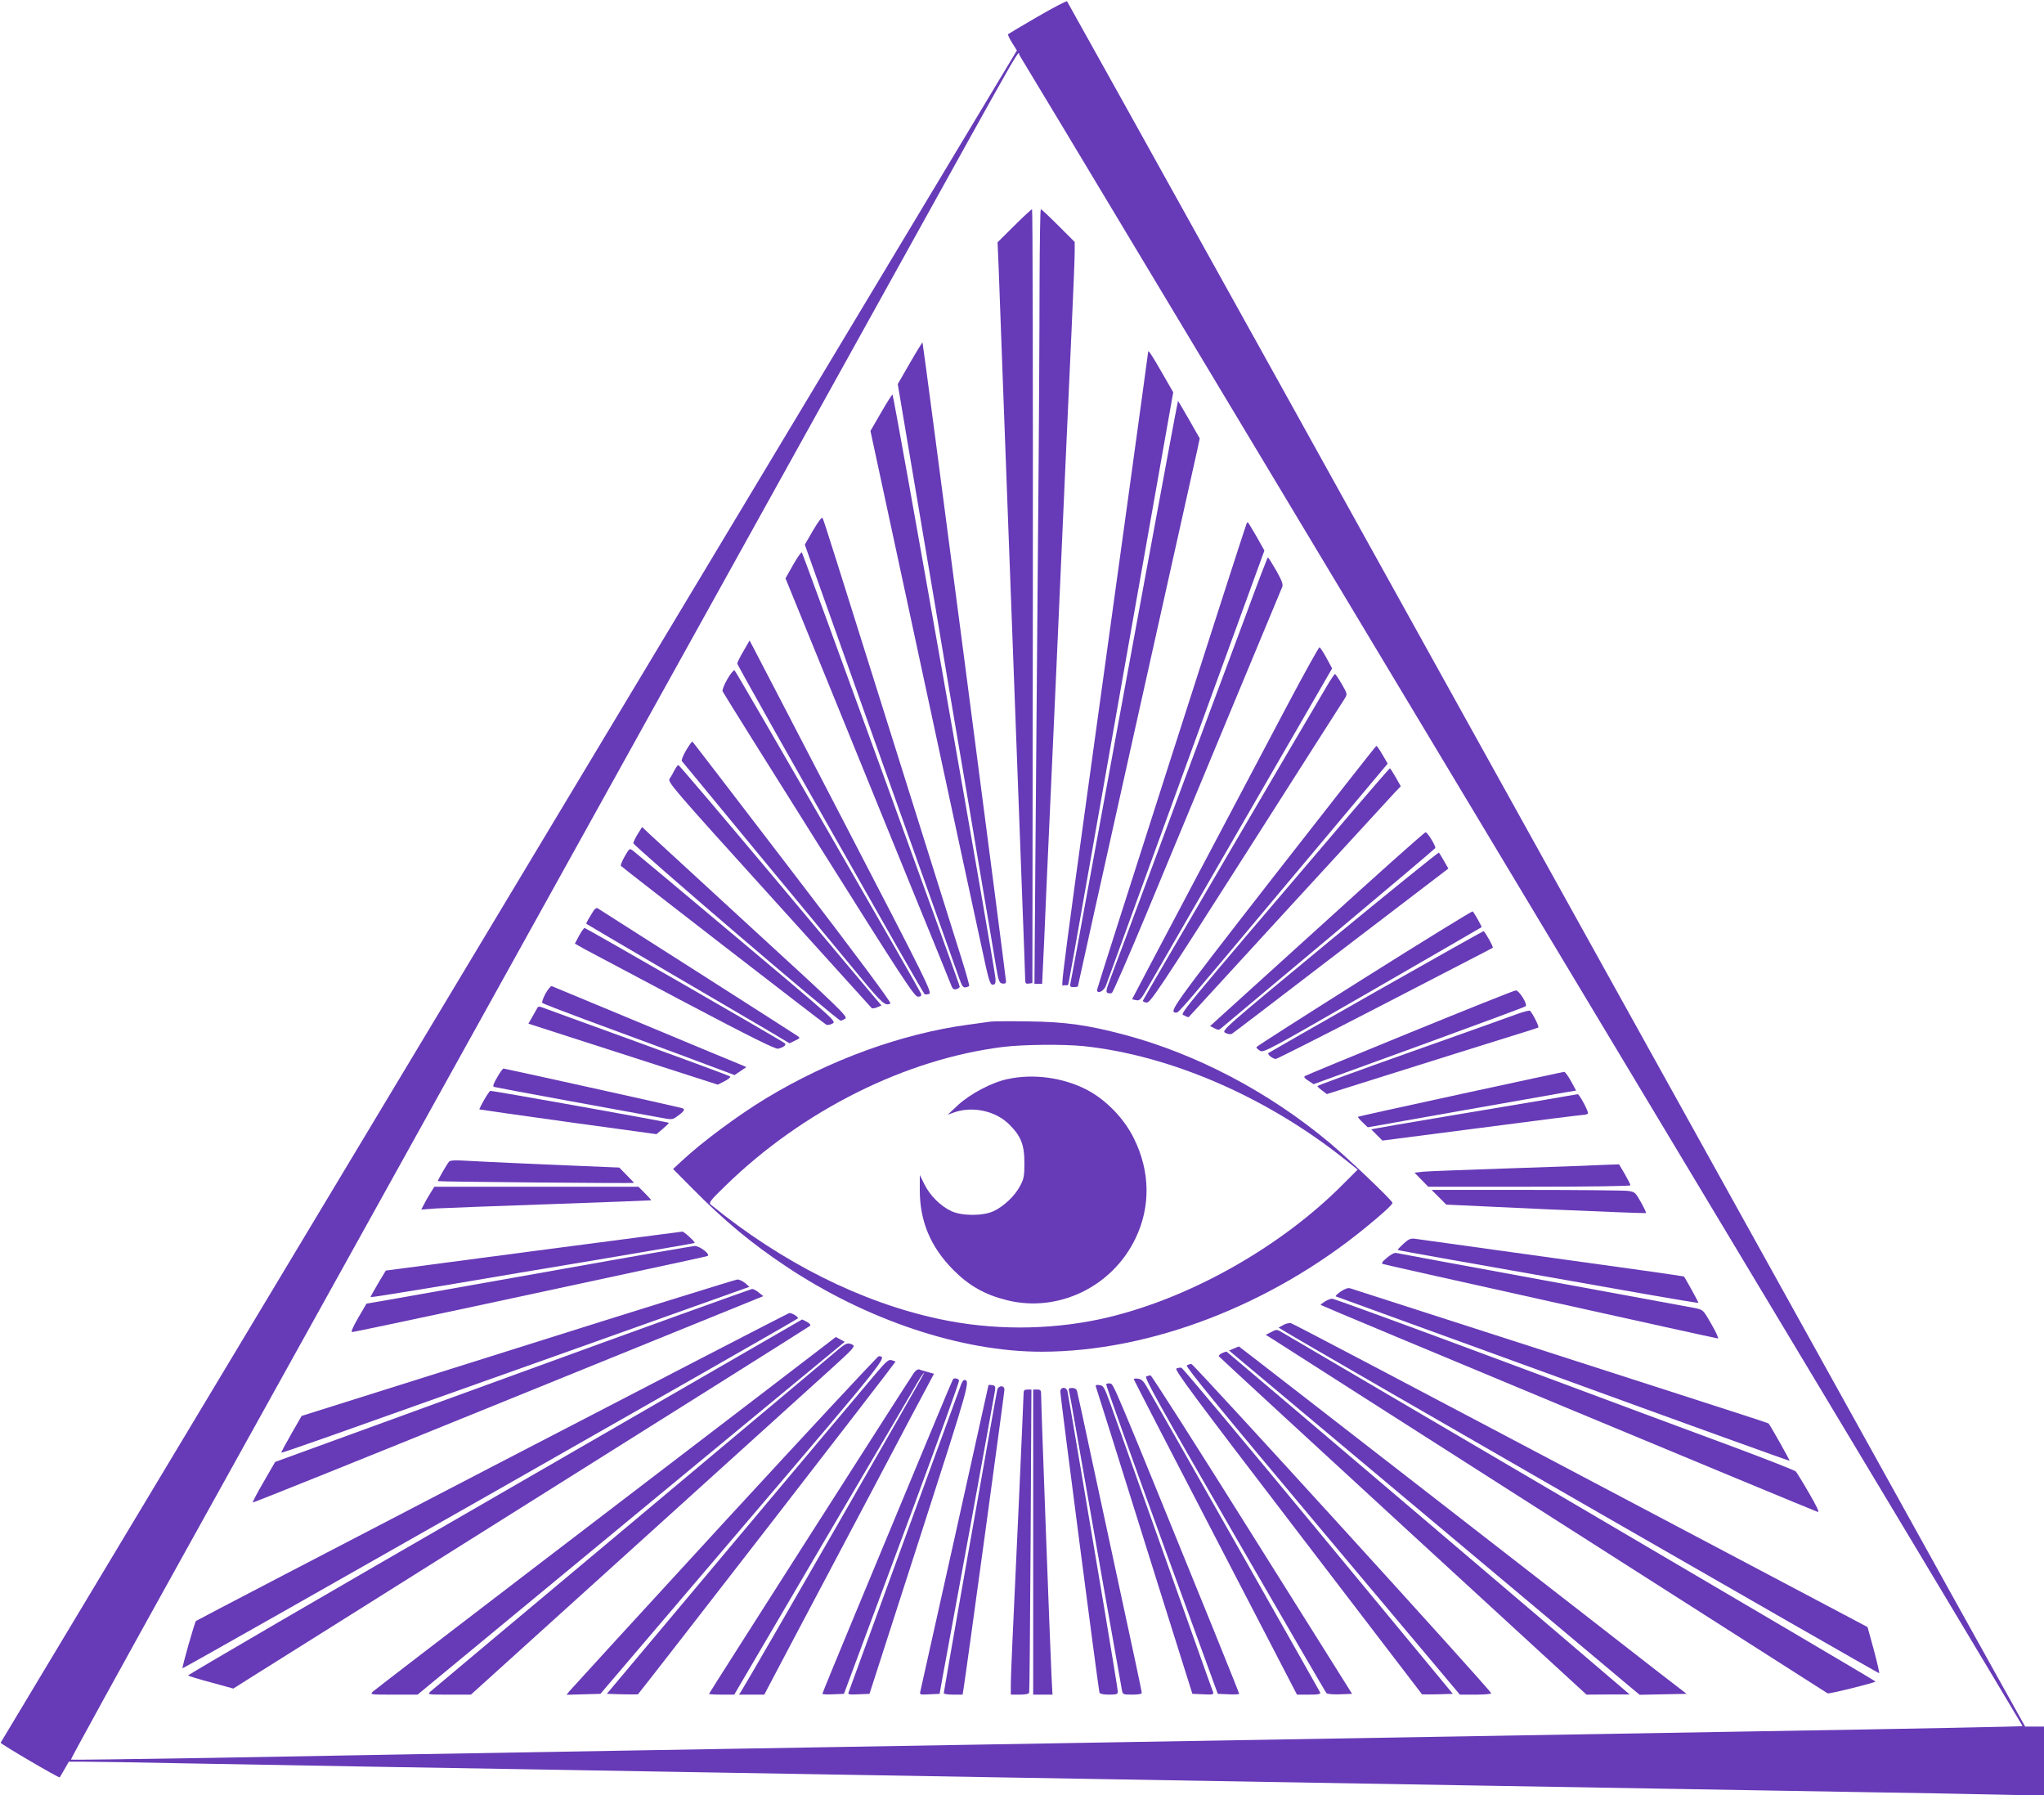
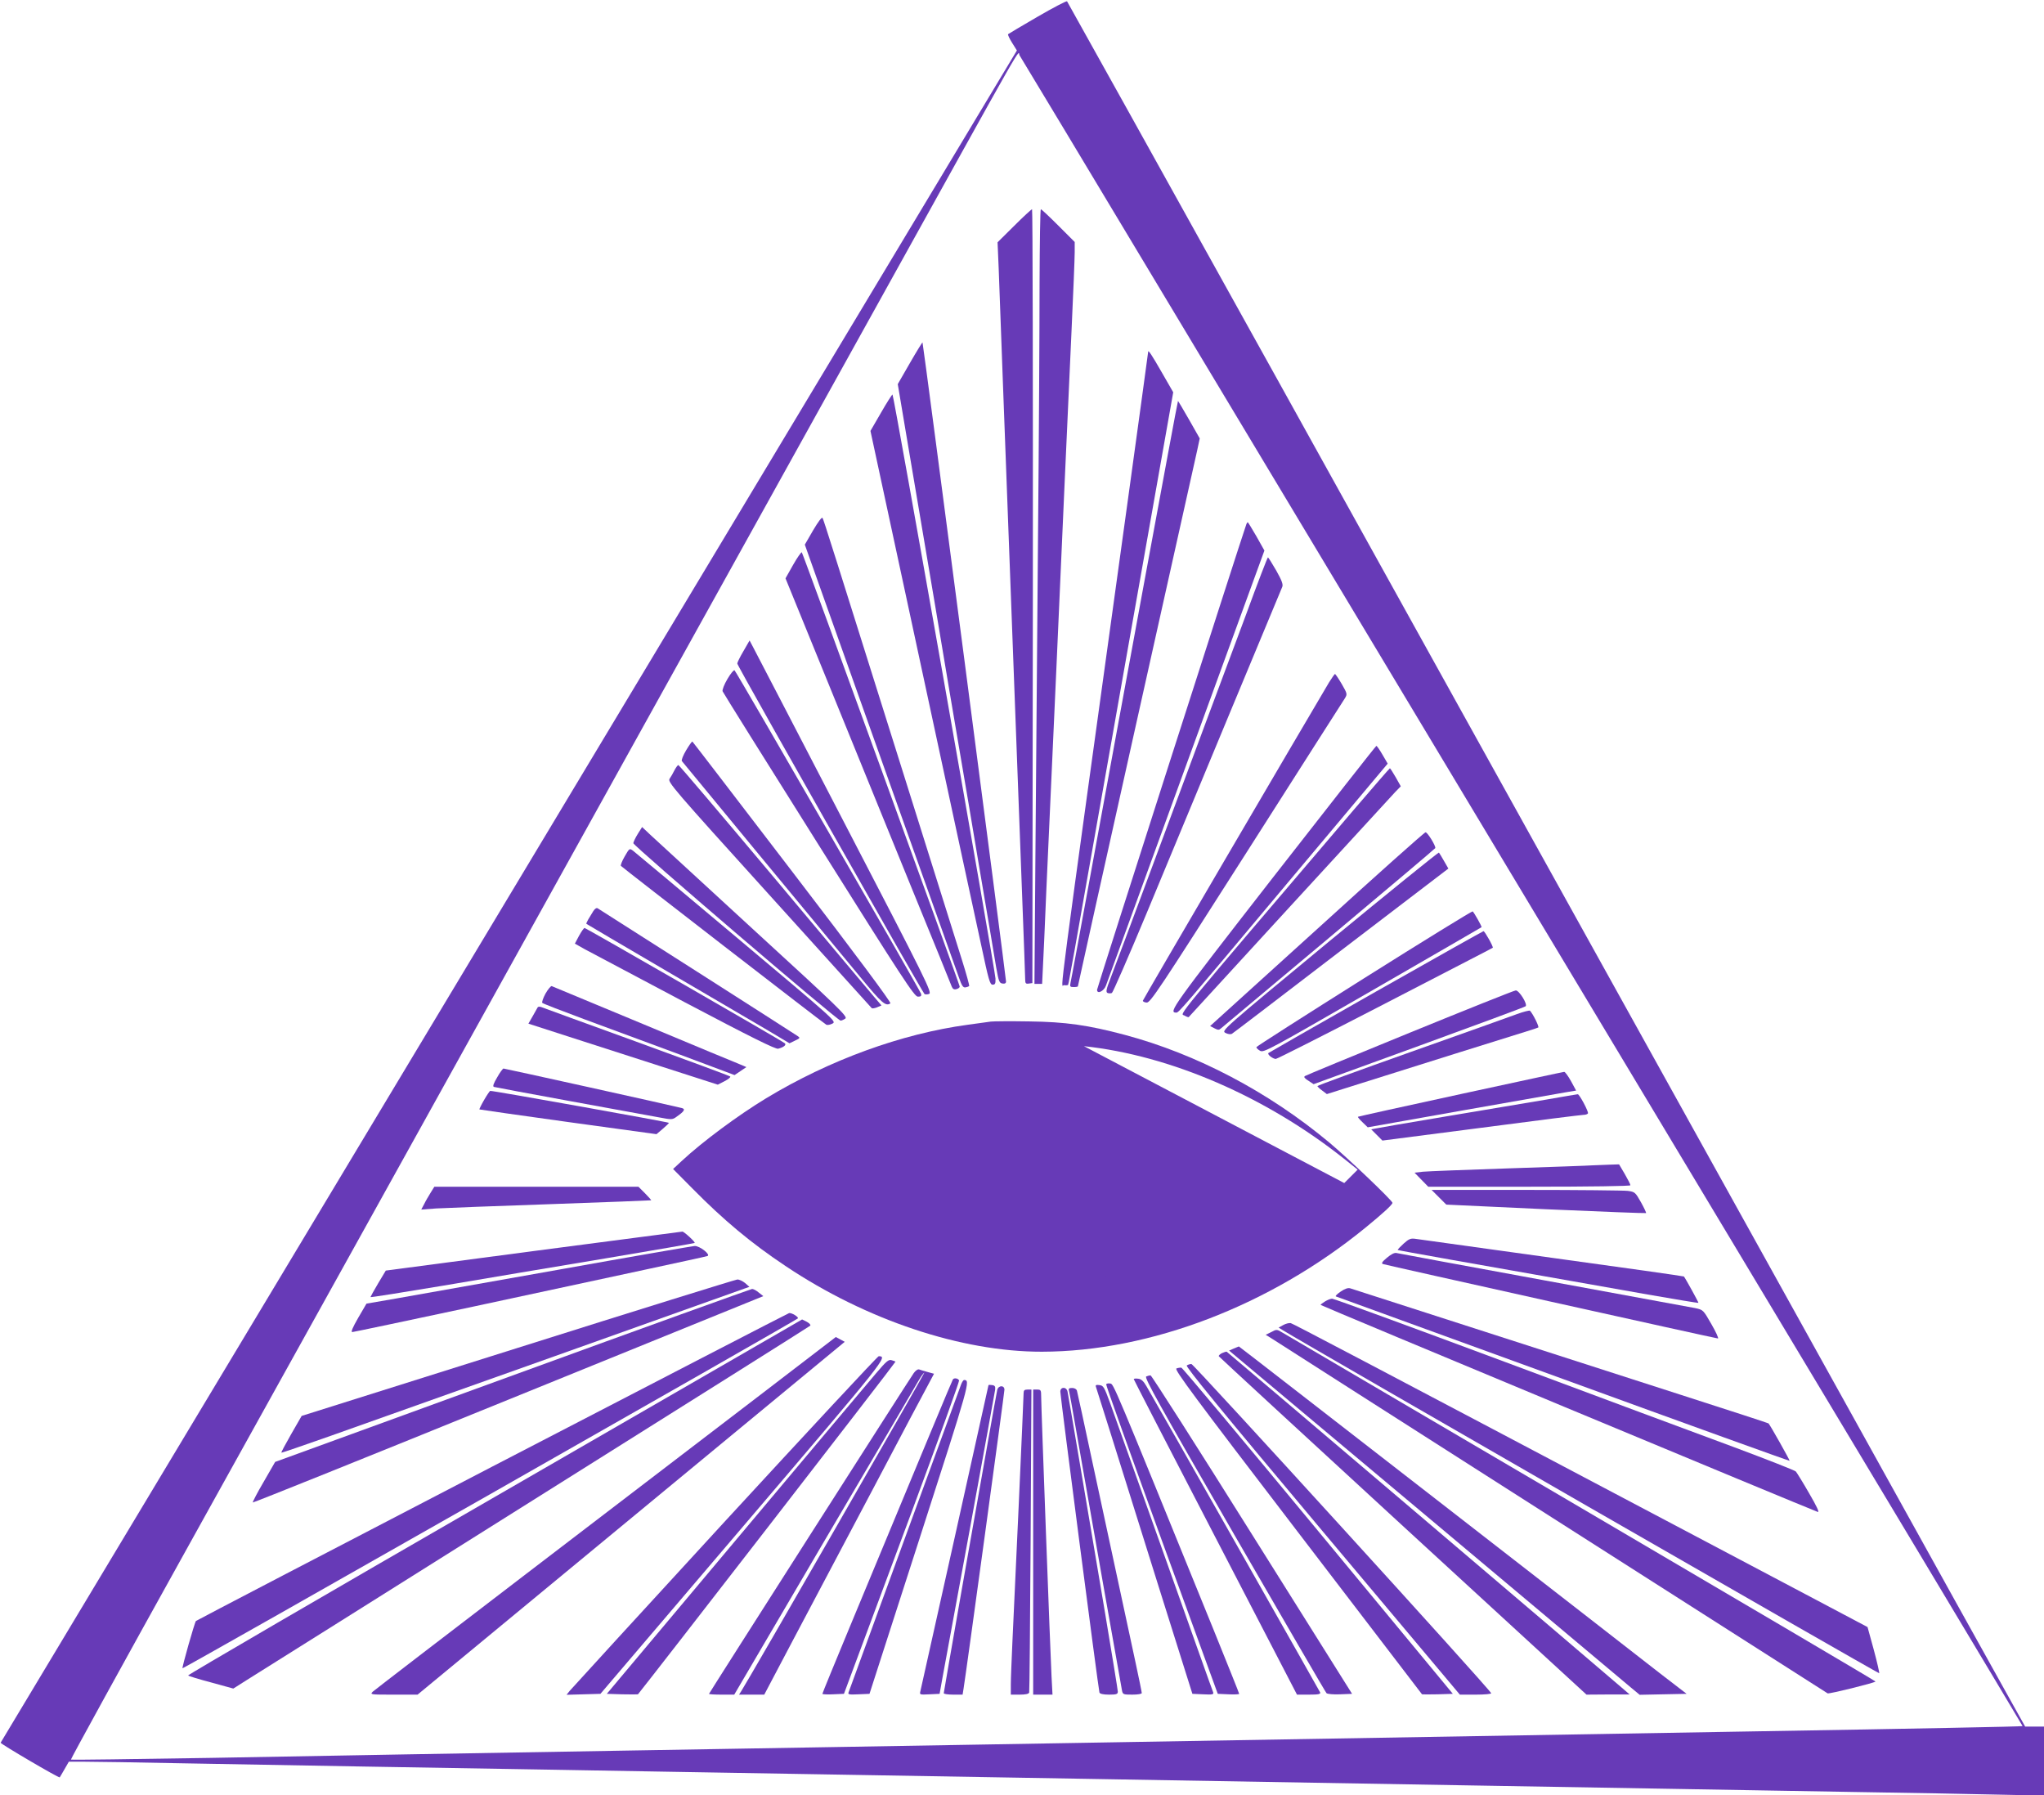
<svg xmlns="http://www.w3.org/2000/svg" version="1.0" width="1280pt" height="1124pt" viewBox="0 0 1280 1124" preserveAspectRatio="xMidYMid meet">
  <g transform="translate(0,1124) scale(0.1,-0.1)" fill="#673ab7" stroke="none">
    <path d="M6497 11135 c-98 -57 -181 -106 -184 -109 -3 -3 8 -27 25 -54 l30 -48 -715 -1190 c-1474 -2454 -5643 -9395 -5649 -9405 -4 -6 366 -223 370 -217 1 2 15 24 30 51 l27 47 102 0 c56 0 332 -4 612 -10 281 -5 785 -14 1120 -20 336 -6 871 -15 1190 -20 319 -6 1107 -19 1750 -30 644 -11 1436 -24 1760 -30 1206 -21 1755 -30 2335 -40 327 -6 856 -15 1175 -20 319 -6 843 -14 1165 -20 322 -5 714 -12 873 -16 l287 -6 0 216 0 216 -59 0 -59 0 -105 188 c-58 103 -491 882 -962 1732 -472 850 -1185 2135 -1585 2855 -400 721 -1316 2370 -2034 3665 -719 1295 -1311 2358 -1314 2362 -4 3 -87 -40 -185 -97z m810 -1775 c500 -833 1911 -3182 3135 -5220 1225 -2038 2225 -3706 2224 -3707 -3 -3 -665 -16 -1681 -33 -752 -13 -1575 -27 -2345 -40 -322 -6 -1111 -19 -1755 -30 -643 -11 -1438 -24 -1765 -30 -327 -6 -858 -15 -1180 -20 -1067 -18 -1736 -30 -2619 -46 -480 -8 -875 -13 -877 -11 -3 2 322 593 722 1313 400 720 1055 1901 1457 2624 401 723 1034 1864 1407 2535 372 671 1018 1834 1435 2585 1004 1809 904 1635 920 1613 7 -10 422 -700 922 -1533z" />
    <path d="M6351 9826 l-104 -103 7 -164 c3 -90 15 -407 26 -704 46 -1240 92 -2455 120 -3200 11 -286 20 -533 20 -548 0 -24 4 -28 23 -25 l22 3 3 2423 c1 1332 -1 2422 -5 2422 -5 -1 -55 -47 -112 -104z" />
    <path d="M6510 9468 c0 -255 -4 -985 -10 -1623 -5 -638 -12 -1521 -16 -1962 l-6 -803 24 0 24 0 13 273 c6 149 20 466 31 702 11 237 31 683 45 993 14 309 36 815 50 1125 14 309 34 756 45 992 11 237 20 459 20 495 l0 65 -103 103 c-56 56 -105 102 -109 102 -4 0 -7 -208 -8 -462z" />
    <path d="M5698 8967 l-76 -132 58 -345 c32 -190 111 -655 175 -1035 63 -379 133 -793 155 -920 22 -126 78 -459 125 -740 48 -280 94 -555 103 -610 16 -90 20 -100 40 -103 15 -2 22 2 22 13 0 24 -519 3997 -523 4001 -1 2 -37 -56 -79 -129z" />
    <path d="M7190 9037 c0 -5 -57 -418 -126 -920 -457 -3306 -422 -3042 -401 -3045 10 -2 21 -1 24 1 6 6 -13 -97 367 2056 l293 1655 -69 120 c-67 117 -88 148 -88 133z" />
    <path d="M5517 8656 l-66 -114 45 -209 c25 -114 103 -478 174 -808 125 -583 218 -1013 355 -1650 37 -170 91 -420 120 -555 46 -216 54 -245 71 -245 16 0 19 7 18 38 -2 53 -637 3657 -645 3657 -3 0 -36 -51 -72 -114z" />
    <path d="M7166 7598 c-115 -623 -264 -1437 -332 -1808 -68 -371 -126 -687 -130 -702 -5 -25 -3 -28 20 -28 14 0 26 2 26 5 0 3 164 742 365 1643 201 900 373 1671 382 1712 l16 75 -67 118 c-37 64 -68 117 -69 117 -2 0 -96 -510 -211 -1132z" />
    <path d="M5092 7920 l-52 -90 134 -377 c74 -208 286 -803 471 -1323 186 -520 347 -974 360 -1010 18 -52 26 -64 41 -62 11 2 21 6 23 8 3 3 -18 78 -46 167 -28 89 -196 623 -373 1187 -429 1365 -491 1563 -499 1577 -4 8 -27 -23 -59 -77z" />
    <path d="M7805 7958 c-39 -111 -935 -2904 -935 -2915 0 -30 43 -9 56 27 7 19 233 640 502 1379 l490 1344 -50 89 c-28 48 -52 88 -54 88 -3 0 -7 -6 -9 -12z" />
    <path d="M4967 7704 l-48 -85 272 -667 c149 -367 382 -937 516 -1267 135 -330 249 -610 253 -622 6 -15 15 -20 29 -16 12 3 21 10 21 16 0 13 -981 2710 -989 2719 -3 3 -28 -32 -54 -78z" />
    <path d="M7803 7392 c-73 -196 -185 -496 -249 -667 -63 -170 -216 -582 -340 -915 -124 -333 -240 -645 -259 -693 -28 -72 -31 -89 -19 -94 7 -3 20 -3 27 0 6 3 105 229 219 503 114 275 349 841 523 1259 174 418 320 769 325 781 6 15 -3 40 -38 102 -26 45 -49 82 -52 82 -3 0 -65 -161 -137 -358z" />
    <path d="M4656 7164 c-22 -37 -39 -72 -39 -78 0 -9 299 -540 1002 -1776 90 -157 166 -289 170 -293 4 -4 17 -4 29 0 20 8 -11 71 -534 1078 -306 589 -563 1085 -573 1103 l-17 32 -38 -66z" />
-     <path d="M8063 6827 c-105 -199 -367 -694 -582 -1101 -215 -406 -391 -740 -391 -741 0 -2 11 -5 25 -7 22 -5 30 4 74 81 27 47 297 516 601 1041 l552 955 -35 65 c-19 35 -39 66 -44 67 -4 2 -94 -160 -200 -360z" />
    <path d="M4556 6990 c-21 -35 -34 -70 -31 -78 3 -8 274 -442 602 -963 526 -837 599 -949 621 -949 19 0 23 4 20 18 -5 19 -1153 2010 -1168 2025 -4 5 -24 -19 -44 -53z" />
    <path d="M8323 6968 c-168 -283 -1165 -1985 -1166 -1993 -1 -5 9 -11 23 -12 23 -3 76 77 625 938 330 517 607 953 617 967 16 26 15 29 -20 90 -20 34 -39 62 -42 62 -3 0 -19 -24 -37 -52z" />
    <path d="M4297 6543 c-19 -32 -31 -62 -27 -68 8 -11 895 -1085 1117 -1352 136 -165 159 -185 189 -165 7 4 -214 302 -612 821 -343 448 -625 816 -628 818 -2 3 -20 -22 -39 -54z" />
    <path d="M7970 5744 c-635 -816 -654 -843 -604 -844 16 0 36 23 697 812 l627 747 -32 55 c-18 31 -35 56 -39 56 -3 0 -295 -372 -649 -826z" />
    <path d="M4224 6418 c-9 -18 -23 -43 -31 -54 -13 -20 21 -60 623 -725 350 -387 639 -707 643 -711 3 -3 18 -1 33 5 l28 12 -48 56 c-26 30 -310 369 -631 752 -322 383 -588 697 -593 697 -4 0 -15 -15 -24 -32z" />
    <path d="M8476 6168 c-1146 -1344 -1087 -1272 -1059 -1286 13 -8 26 -12 27 -10 5 6 1259 1373 1293 1409 l35 36 -32 57 c-18 31 -34 56 -36 56 -2 0 -105 -118 -228 -262z" />
    <path d="M3994 6019 c-15 -24 -27 -50 -28 -58 -1 -16 1278 -1111 1298 -1111 7 0 20 6 30 13 16 12 -43 69 -576 557 -326 300 -616 566 -645 593 l-52 49 -27 -43z" />
    <path d="M8247 5422 l-669 -606 27 -14 c23 -12 29 -12 43 1 10 8 314 263 677 567 363 304 661 556 663 560 5 12 -49 100 -61 99 -7 0 -313 -273 -680 -607z" />
    <path d="M3912 5878 c-17 -29 -27 -56 -24 -59 21 -20 1276 -991 1287 -995 7 -3 25 0 39 8 25 13 14 22 -600 538 -344 289 -636 533 -649 543 -23 17 -23 17 -53 -35z" />
    <path d="M8326 5348 c-675 -558 -678 -561 -652 -575 15 -8 32 -10 40 -6 7 4 315 239 684 522 l672 513 -27 47 c-14 25 -29 49 -32 53 -3 3 -311 -246 -685 -554z" />
    <path d="M3715 5535 c-8 -14 -22 -37 -31 -51 -8 -14 -14 -27 -12 -28 2 -2 228 -135 503 -296 275 -161 561 -329 635 -372 l134 -80 35 17 c32 15 33 17 15 29 -18 13 -1226 784 -1251 799 -7 5 -18 -2 -28 -18z" />
    <path d="M8542 5115 c-370 -233 -674 -427 -674 -431 -1 -5 9 -15 23 -23 23 -13 58 7 704 379 374 216 681 393 683 395 3 3 -48 94 -56 99 -4 2 -310 -186 -680 -419z" />
    <path d="M3626 5381 l-26 -49 62 -35 c35 -19 316 -168 626 -332 415 -219 569 -295 585 -291 35 9 53 24 42 34 -15 14 -1246 722 -1254 722 -5 0 -20 -22 -35 -49z" />
    <path d="M8617 5032 c-367 -208 -670 -382 -674 -385 -8 -9 27 -36 46 -37 8 0 294 145 635 321 342 177 644 333 671 347 28 15 52 27 53 28 6 4 -50 104 -58 104 -3 0 -306 -170 -673 -378z" />
    <path d="M3416 5019 c-15 -28 -24 -54 -20 -58 5 -5 122 -50 259 -101 138 -51 406 -150 598 -221 l347 -130 37 25 37 25 -35 15 c-19 7 -290 120 -604 251 -313 130 -574 239 -580 241 -5 2 -23 -19 -39 -47z" />
    <path d="M8830 4775 c-355 -145 -651 -267 -658 -272 -9 -6 -3 -14 21 -29 l33 -22 660 240 c362 132 663 243 668 248 13 13 -41 100 -62 99 -9 0 -307 -119 -662 -264z" />
    <path d="M3367 4933 c-2 -4 -16 -29 -31 -55 l-27 -47 248 -80 c136 -44 403 -130 593 -191 l345 -111 43 22 c23 12 39 25 35 29 -4 4 -269 102 -588 218 -319 116 -587 213 -596 217 -10 3 -19 3 -22 -2z" />
    <path d="M9500 4891 c-41 -15 -339 -122 -662 -236 -324 -115 -588 -211 -588 -215 0 -3 13 -16 30 -28 l29 -22 203 64 c208 66 1015 319 1078 338 19 6 39 13 43 15 7 4 -33 85 -52 105 -3 3 -40 -6 -81 -21z" />
-     <path d="M6205 4844 c-16 -2 -82 -11 -145 -20 -414 -56 -865 -220 -1262 -460 -178 -108 -399 -272 -528 -392 l-55 -51 120 -121 c196 -199 370 -344 585 -487 505 -338 1102 -537 1605 -536 677 1 1430 290 2025 776 107 87 170 145 170 156 0 14 -281 282 -396 378 -380 317 -831 554 -1281 674 -230 61 -369 81 -598 84 -115 2 -223 1 -240 -1z m583 -154 c543 -58 1140 -317 1629 -705 l85 -68 -84 -84 c-401 -407 -992 -736 -1528 -852 -329 -70 -679 -70 -1010 1 -489 105 -982 352 -1429 716 -14 12 -3 26 94 120 484 471 1126 791 1735 867 131 16 379 18 508 5z" />
+     <path d="M6205 4844 c-16 -2 -82 -11 -145 -20 -414 -56 -865 -220 -1262 -460 -178 -108 -399 -272 -528 -392 l-55 -51 120 -121 c196 -199 370 -344 585 -487 505 -338 1102 -537 1605 -536 677 1 1430 290 2025 776 107 87 170 145 170 156 0 14 -281 282 -396 378 -380 317 -831 554 -1281 674 -230 61 -369 81 -598 84 -115 2 -223 1 -240 -1z m583 -154 c543 -58 1140 -317 1629 -705 l85 -68 -84 -84 z" />
    <path d="M6310 4484 c-98 -20 -235 -93 -311 -163 l-64 -60 45 16 c114 38 254 7 338 -75 75 -74 97 -128 97 -242 0 -83 -3 -101 -27 -145 -32 -62 -103 -129 -166 -158 -66 -31 -198 -31 -264 0 -67 31 -133 96 -168 166 l-30 60 0 -95 c0 -195 68 -356 210 -499 97 -98 197 -155 334 -189 320 -81 660 82 806 385 96 198 93 420 -8 625 -61 126 -176 245 -298 308 -148 76 -333 101 -494 66z" />
    <path d="M3113 4494 c-22 -37 -29 -56 -20 -59 6 -2 224 -43 482 -90 259 -47 507 -93 553 -101 79 -15 83 -15 110 5 49 34 56 48 30 54 -66 17 -1108 247 -1115 247 -4 0 -23 -25 -40 -56z" />
    <path d="M9147 4390 c-351 -76 -640 -140 -643 -142 -2 -3 11 -18 29 -35 l32 -31 580 103 c319 56 613 108 653 115 l72 12 -32 59 c-18 32 -37 59 -43 58 -5 0 -297 -63 -648 -139z" />
    <path d="M3032 4354 c-18 -31 -31 -58 -30 -60 2 -1 252 -37 556 -79 l553 -76 39 33 c21 18 39 35 39 38 1 4 -1102 202 -1119 200 -3 0 -20 -25 -38 -56z" />
    <path d="M9680 4355 c-107 -18 -386 -65 -620 -104 -234 -39 -436 -74 -449 -77 l-24 -5 35 -35 35 -35 619 80 c340 45 629 81 641 81 12 0 24 4 27 9 6 9 -54 122 -64 120 -3 0 -93 -15 -200 -34z" />
-     <path d="M2812 3967 c-16 -20 -73 -119 -70 -122 5 -4 1228 -15 1228 -11 0 2 -21 24 -46 49 l-46 47 -457 19 c-251 11 -488 22 -528 25 -48 3 -75 0 -81 -7z" />
    <path d="M9975 3944 c-22 -2 -258 -10 -525 -19 -267 -9 -509 -18 -539 -21 l-53 -6 43 -44 43 -44 633 0 c391 0 633 4 633 9 0 6 -16 37 -35 70 l-36 61 -62 -2 c-34 -1 -80 -3 -102 -4z" />
    <path d="M2697 3773 c-13 -21 -32 -53 -41 -72 l-18 -34 94 7 c51 3 374 15 718 27 344 12 626 23 628 24 1 1 -16 21 -39 44 l-41 41 -639 0 -639 0 -23 -37z" />
    <path d="M9011 3744 l46 -46 624 -29 c343 -15 625 -26 627 -24 2 2 -12 32 -32 68 -35 62 -38 65 -83 71 -25 3 -312 6 -637 6 l-591 0 46 -46z" />
    <path d="M3340 3407 l-924 -122 -48 -80 c-26 -44 -47 -82 -48 -86 0 -3 206 30 458 72 251 43 707 119 1012 170 305 51 557 95 560 97 6 5 -67 72 -77 71 -5 0 -424 -56 -933 -122z" />
    <path d="M8789 3453 c-22 -20 -38 -37 -36 -39 2 -3 405 -74 1566 -279 173 -30 316 -54 317 -52 2 2 -81 153 -91 165 -2 2 -374 55 -827 117 -452 63 -838 116 -856 119 -28 4 -40 -1 -73 -31z" />
    <path d="M3495 3290 c-456 -81 -913 -162 -1015 -180 l-185 -32 -52 -89 c-34 -59 -47 -89 -37 -89 7 0 348 72 756 159 409 88 903 194 1098 236 195 42 362 78 370 81 23 8 -48 64 -80 63 -14 -1 -398 -67 -855 -149z" />
    <path d="M8685 3365 c-30 -25 -36 -35 -25 -39 20 -7 2085 -466 2098 -466 6 0 -12 40 -41 90 -51 89 -51 89 -101 100 -28 5 -456 84 -951 175 -495 91 -909 167 -920 170 -13 3 -34 -8 -60 -30z" />
    <path d="M3242 2801 l-1353 -426 -65 -113 c-36 -63 -64 -115 -62 -117 2 -2 140 46 308 105 317 112 2543 904 2594 923 l29 10 -27 24 c-15 12 -37 23 -49 22 -12 -1 -631 -193 -1375 -428z" />
    <path d="M8395 3153 c-22 -15 -35 -28 -29 -30 6 -2 647 -235 1425 -518 777 -283 1415 -513 1416 -511 3 2 -122 224 -132 234 -1 2 -247 82 -546 178 -547 176 -2037 656 -2074 668 -14 4 -34 -3 -60 -21z" />
    <path d="M3209 2628 l-1486 -541 -72 -125 c-40 -68 -70 -126 -68 -129 3 -2 723 287 1601 644 l1596 648 -28 22 c-15 13 -34 23 -42 23 -8 -1 -684 -244 -1501 -542z" />
    <path d="M8298 3092 c-16 -10 -28 -19 -28 -22 0 -4 3042 -1270 3113 -1296 12 -4 -5 33 -54 117 -39 68 -77 129 -83 136 -6 7 -180 75 -386 152 -206 76 -854 317 -1438 535 -585 218 -1071 396 -1080 395 -10 0 -29 -8 -44 -17z" />
    <path d="M3085 2059 c-1017 -528 -1854 -964 -1858 -968 -8 -8 -89 -293 -84 -296 5 -4 3851 2182 3854 2191 3 10 -39 35 -55 33 -4 0 -839 -432 -1857 -960z" />
    <path d="M3097 1867 c-1060 -611 -1923 -1114 -1919 -1117 4 -4 69 -24 145 -44 l138 -38 87 55 c48 30 859 539 1802 1132 943 592 1719 1080 1724 1085 4 5 -5 15 -21 24 l-30 15 -1926 -1112z" />
    <path d="M8036 2944 l-29 -16 29 -18 c133 -83 3728 -2150 3732 -2146 2 3 -13 69 -34 147 l-39 142 -325 172 c-179 94 -568 300 -865 457 -1990 1051 -2407 1270 -2422 1274 -10 2 -31 -3 -47 -12z" />
    <path d="M7961 2900 l-35 -17 45 -28 c24 -16 814 -520 1754 -1120 941 -600 1715 -1094 1720 -1097 9 -5 292 65 300 74 2 2 -825 489 -1837 1083 -1012 594 -1856 1089 -1876 1101 -36 22 -38 22 -71 4z" />
    <path d="M4734 2486 c-274 -210 -922 -705 -1439 -1100 -517 -395 -949 -727 -960 -737 -19 -19 -17 -19 130 -19 l150 0 615 508 c338 279 940 776 1338 1105 l722 596 -28 15 -28 15 -500 -383z" />
-     <path d="M5245 2787 c-27 -24 -608 -510 -1290 -1082 -682 -571 -1249 -1046 -1260 -1056 -19 -19 -16 -19 117 -19 l137 0 1053 952 c579 524 1121 1014 1205 1090 134 121 150 139 133 148 -30 16 -42 12 -95 -33z" />
    <path d="M7726 2797 l-29 -13 1234 -1034 c678 -569 1256 -1054 1285 -1078 l52 -43 147 3 147 3 -169 130 c-92 72 -722 562 -1400 1088 -678 526 -1233 957 -1235 957 -2 -1 -16 -6 -32 -13z" />
    <path d="M7652 2768 c-12 -6 -21 -15 -20 -19 2 -4 521 -482 1153 -1063 l1150 -1056 135 1 135 0 -31 27 c-178 154 -2487 2117 -2492 2119 -4 1 -17 -3 -30 -9z" />
    <path d="M4538 1713 c-524 -570 -961 -1048 -971 -1060 l-19 -24 106 3 106 3 895 1050 c906 1063 904 1061 848 1064 -6 1 -440 -466 -965 -1036z" />
    <path d="M5487 2643 c-41 -48 -438 -520 -881 -1048 l-806 -960 96 -3 c53 -1 98 -1 99 0 58 70 1616 2080 1613 2083 -1 1 -13 6 -25 9 -18 6 -33 -7 -96 -81z" />
    <path d="M7432 2691 c-10 -6 214 -280 848 -1035 l862 -1026 100 0 c55 0 98 4 96 9 -9 26 -1863 2061 -1877 2061 -9 0 -22 -4 -29 -9z" />
    <path d="M7367 2672 c-15 -6 112 -177 759 -1022 427 -558 778 -1016 779 -1018 1 -1 45 -1 98 0 l95 3 -844 1020 c-464 561 -849 1021 -856 1022 -7 1 -21 -1 -31 -5z" />
    <path d="M5722 2643 c-33 -47 -1282 -2004 -1282 -2008 0 -3 36 -5 79 -5 l79 0 562 958 c310 526 577 980 593 1009 17 29 33 50 35 48 3 -3 -1097 -1917 -1146 -1993 l-14 -22 79 0 79 0 183 347 c102 192 326 616 499 943 172 327 329 623 348 657 l33 62 -40 11 c-22 6 -46 13 -53 16 -8 3 -23 -7 -34 -23z" />
    <path d="M7178 2622 c-14 -6 80 -174 551 -990 312 -540 572 -987 578 -993 5 -5 43 -9 85 -7 l75 3 -626 997 c-344 549 -630 997 -636 997 -5 0 -18 -3 -27 -7z" />
    <path d="M5967 2603 c-5 -7 -157 -373 -648 -1555 -93 -224 -169 -409 -169 -413 0 -3 30 -5 67 -3 l68 3 67 180 c37 99 200 538 363 975 162 437 293 800 291 807 -6 14 -32 18 -39 6z" />
    <path d="M7100 2605 c0 -3 230 -449 511 -990 l511 -985 75 0 c59 0 74 3 70 14 -5 11 -1019 1800 -1087 1916 -19 33 -33 46 -53 48 -15 2 -27 1 -27 -3z" />
    <path d="M6019 2573 c-6 -16 -165 -451 -354 -968 -189 -517 -346 -948 -350 -958 -7 -16 -2 -18 61 -15 l69 3 314 974 c316 981 319 990 278 991 -4 0 -12 -12 -18 -27z" />
    <path d="M6927 2573 c-2 -4 154 -442 347 -973 l352 -965 67 -3 c37 -2 67 0 67 3 0 4 -73 185 -161 403 -636 1564 -625 1537 -647 1540 -11 2 -22 0 -25 -5z" />
    <path d="M6190 2567 c0 -4 -417 -1877 -426 -1914 -6 -24 -6 -24 57 -21 l63 3 17 95 c10 52 87 475 173 940 85 465 156 856 158 870 2 19 -2 26 -19 28 -13 2 -23 2 -23 -1z" />
    <path d="M6863 2557 c3 -8 44 -138 91 -288 47 -151 182 -580 299 -954 l214 -680 68 -3 c58 -3 67 -1 62 13 -4 8 -141 394 -306 858 -165 463 -318 892 -339 952 -37 101 -42 110 -67 113 -21 3 -26 0 -22 -11z" />
    <path d="M6245 2538 c-3 -13 -30 -162 -60 -333 -30 -170 -104 -591 -165 -933 -60 -343 -110 -628 -110 -633 0 -5 27 -9 59 -9 l59 0 6 37 c17 104 256 1855 256 1872 0 30 -38 28 -45 -1z" />
    <path d="M6640 2527 c0 -30 239 -1868 245 -1884 3 -8 24 -13 60 -13 47 0 55 3 55 19 0 10 -36 229 -79 487 -44 258 -113 672 -155 919 -42 248 -78 460 -81 473 -7 31 -45 30 -45 -1z" />
    <path d="M6694 2533 c3 -10 24 -124 46 -253 78 -447 280 -1595 286 -1623 5 -26 8 -27 65 -27 33 0 59 4 59 10 0 6 -18 94 -40 196 -54 249 -161 746 -271 1259 -49 231 -92 428 -95 438 -3 10 -15 17 -30 17 -19 0 -24 -4 -20 -17z" />
    <path d="M6410 2516 c0 -31 -57 -1292 -70 -1555 -5 -112 -10 -232 -10 -267 l0 -64 55 0 c36 0 57 4 60 13 2 6 6 436 9 955 l5 942 -25 0 c-19 0 -24 -5 -24 -24z" />
    <path d="M6470 1585 l0 -955 61 0 60 0 -6 113 c-7 131 -65 1690 -65 1754 0 39 -2 43 -25 43 l-25 0 0 -955z" />
  </g>
</svg>